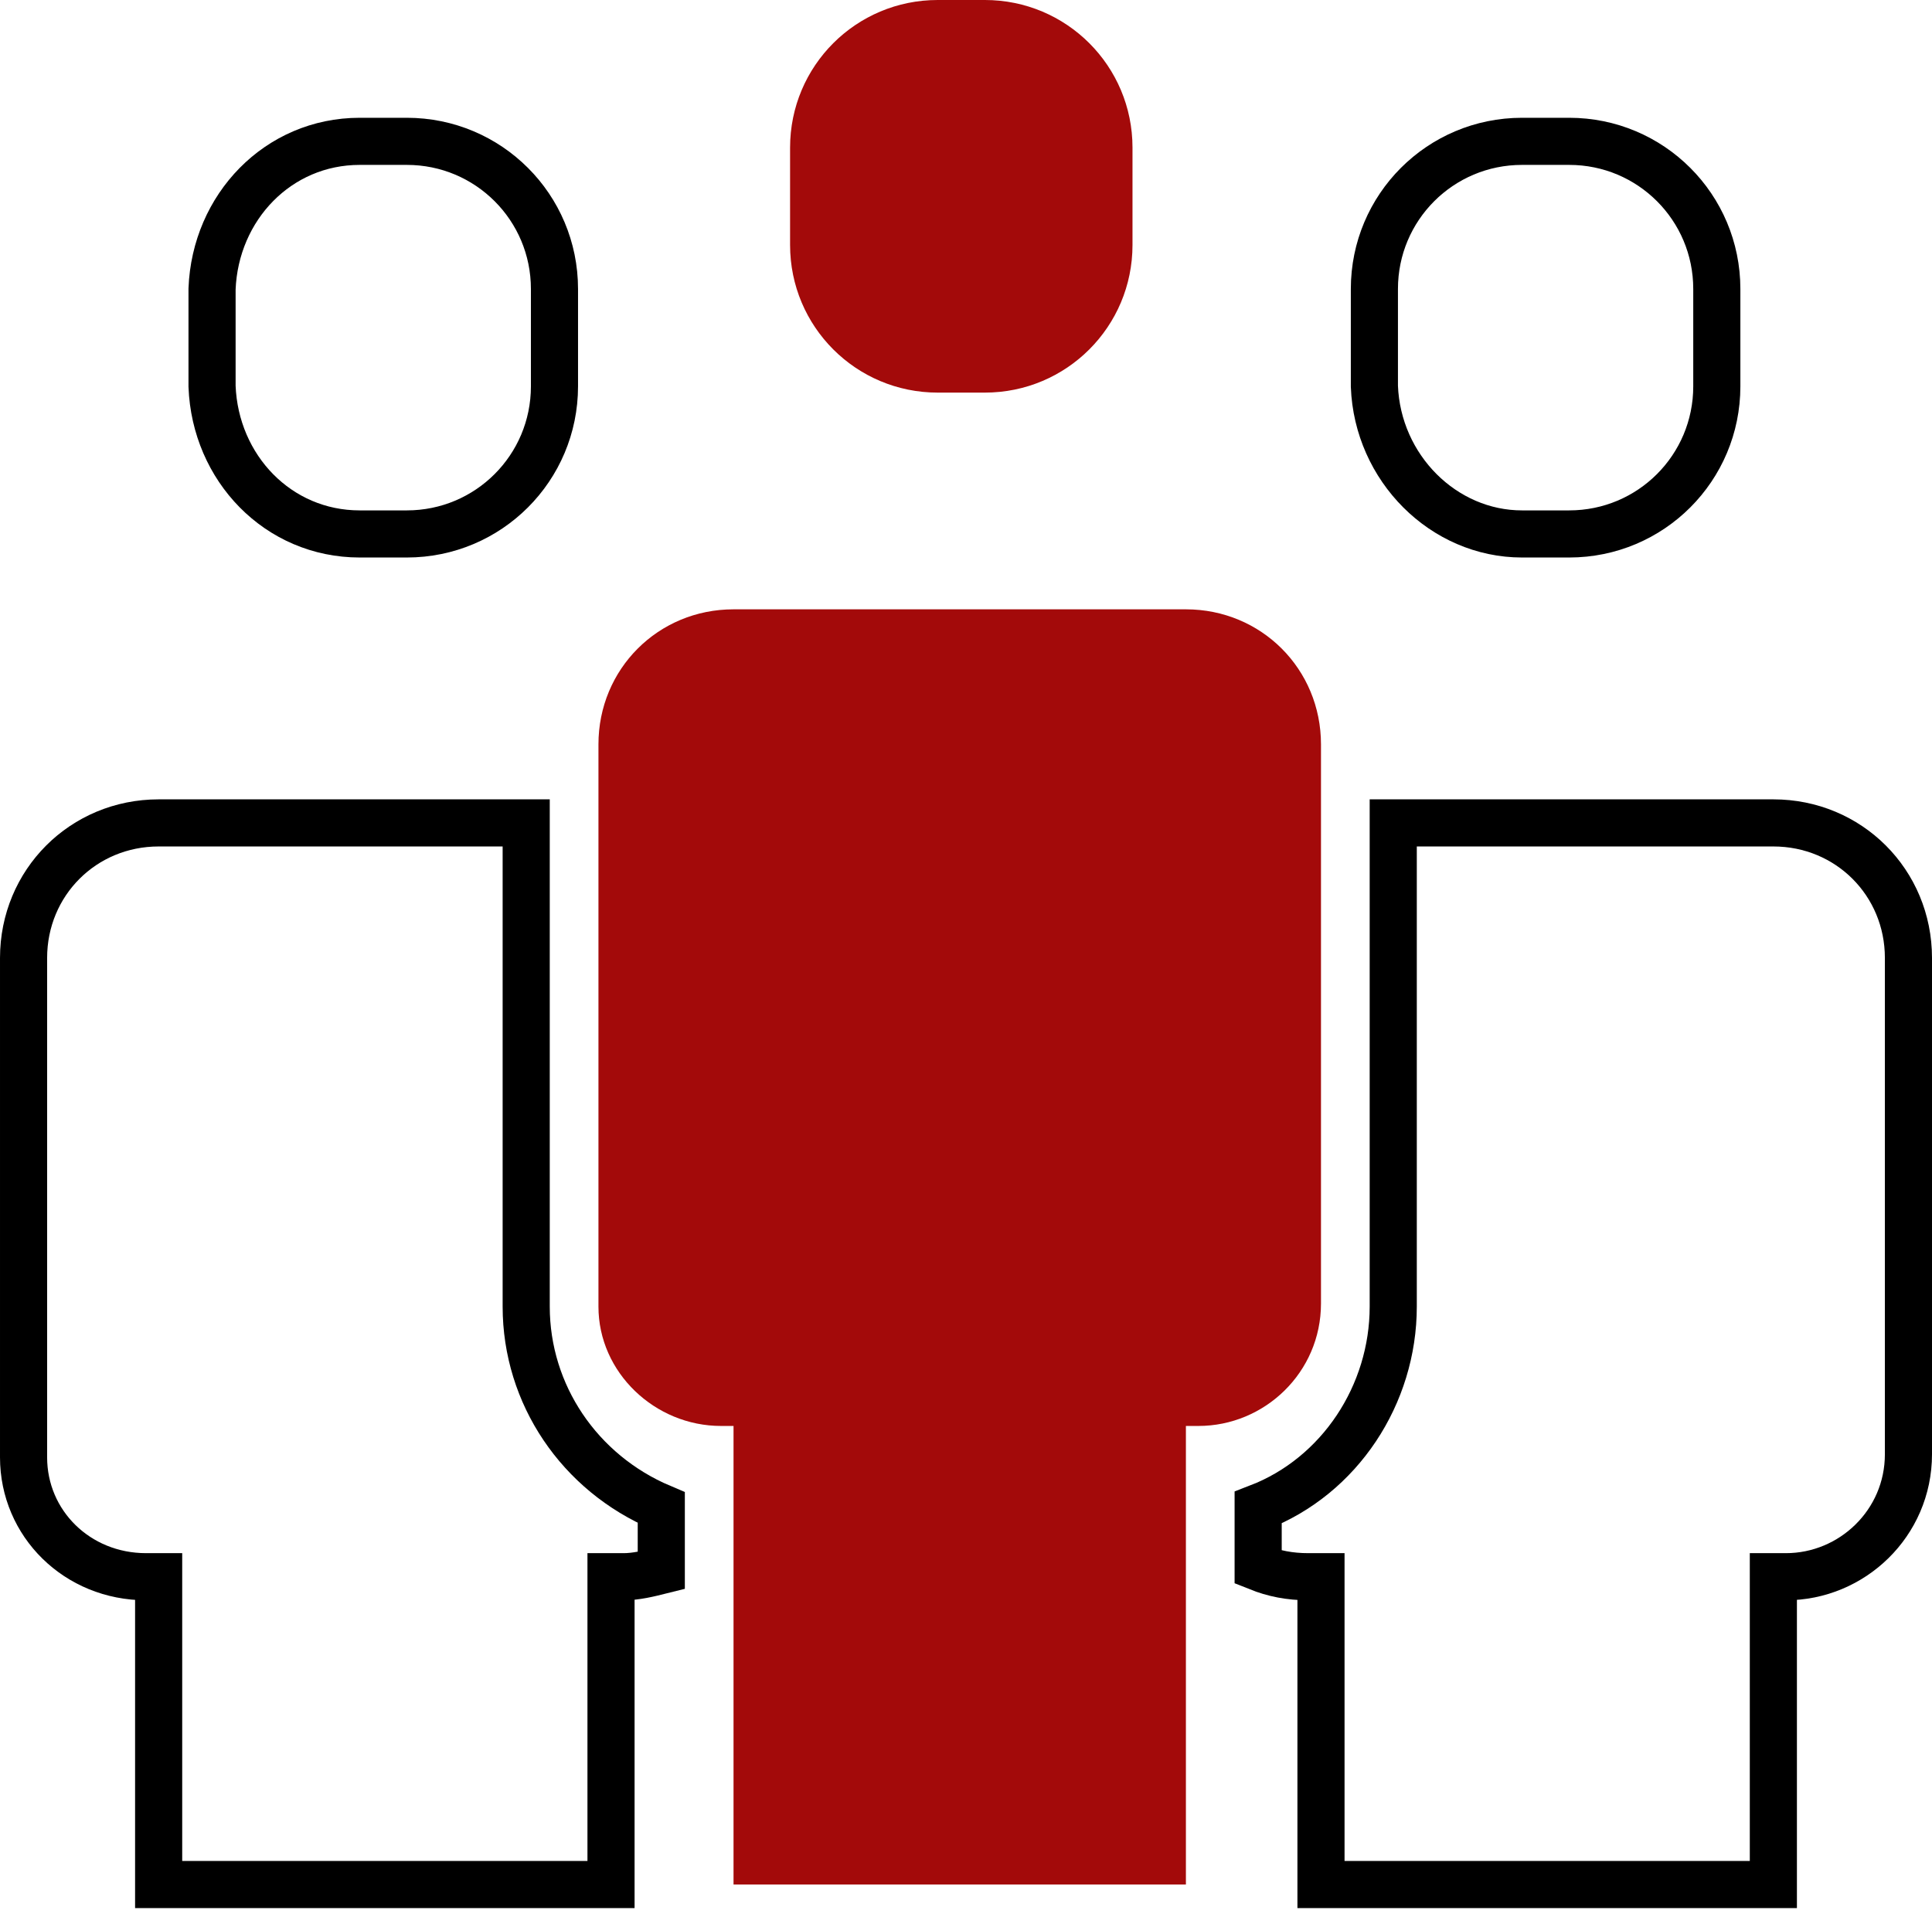
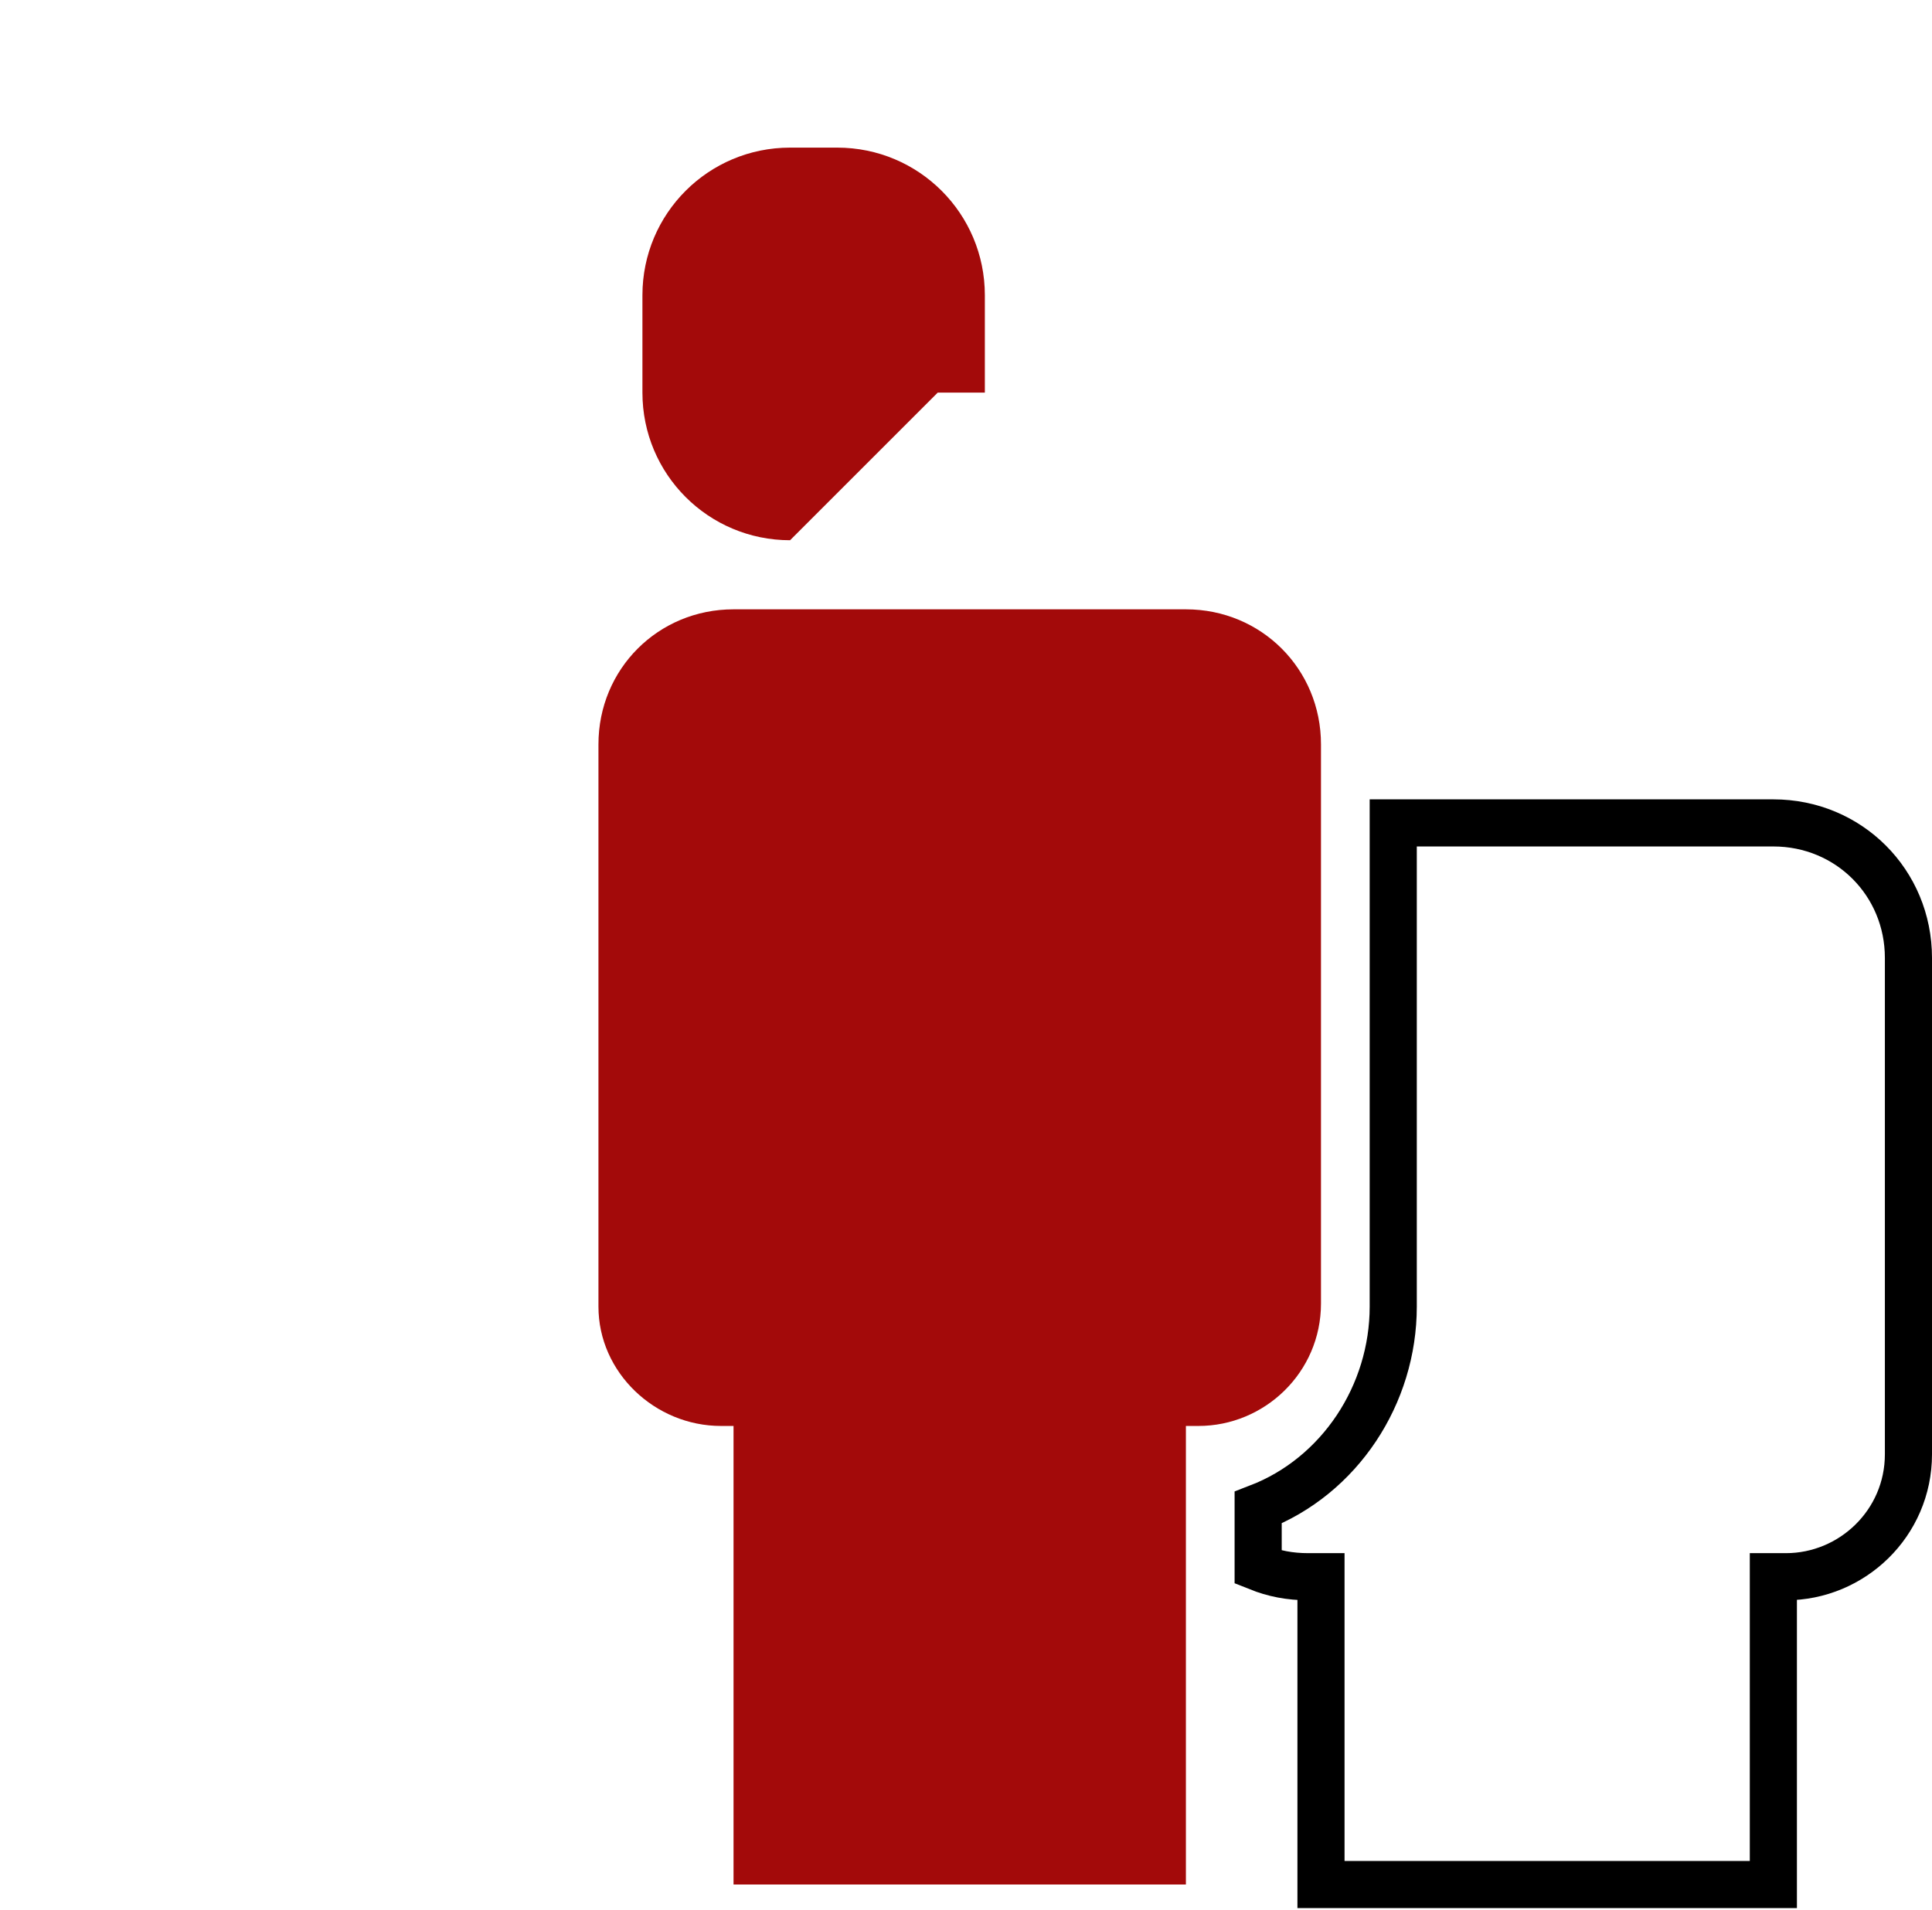
<svg xmlns="http://www.w3.org/2000/svg" enable-background="new 0 0 61.5 60.8" viewBox="0 0 61.5 60.8">
  <g transform="translate(.75)">
    <g fill="none" stroke="#000" stroke-width="1.5">
      <path d="m39.3 49.9c.5.2 1 .3 1.6.3h.4v9.8h14.4v-9.8h.4c2.1 0 3.9-1.7 3.9-3.9v-15.8c0-2.4-1.9-4.3-4.3-4.3h-12.1v15.4c0 2.8-1.7 5.4-4.3 6.4z" />
-       <path d="m47.7 17h1.5c2.6 0 4.7-2.1 4.7-4.7v-3.1c0-2.6-2.1-4.7-4.7-4.7h-1.5c-2.6 0-4.7 2.1-4.7 4.7v3.1c.1 2.6 2.2 4.7 4.7 4.7z" />
-       <path d="m3.9 50.2h.4v9.8h14.4v-9.8h.4c.4 0 .8-.1 1.2-.2v-2c-2.6-1.1-4.3-3.6-4.3-6.4v-15.4h-11.7c-2.4 0-4.3 1.9-4.3 4.3v15.9c0 2.1 1.7 3.8 3.9 3.8z" />
-       <path d="m10.7 17h1.5c2.6 0 4.7-2.1 4.7-4.7v-3.1c0-2.6-2.1-4.7-4.7-4.7h-1.5c-2.6 0-4.6 2.1-4.7 4.7v3.1c.1 2.6 2.1 4.7 4.7 4.7z" />
    </g>
    <path d="m22.2 45.4h.4v14.6h14.4v-14.6h.4c2.1 0 3.9-1.7 3.9-3.9v-17.8c0-2.4-1.9-4.3-4.3-4.3h-14.4c-2.4 0-4.3 1.9-4.3 4.3v17.9c0 2.1 1.8 3.8 3.9 3.8z" fill="#a30a0a" />
-     <path d="m29.1 12.5h1.5c2.6 0 4.7-2.1 4.7-4.7v-3.1c0-2.6-2.1-4.7-4.7-4.7h-1.5c-2.6 0-4.7 2.1-4.7 4.7v3.1c0 2.6 2.1 4.7 4.7 4.7z" fill="#a30a0a" />
+     <path d="m29.1 12.5h1.5v-3.1c0-2.6-2.1-4.7-4.7-4.7h-1.5c-2.6 0-4.7 2.1-4.7 4.7v3.1c0 2.6 2.1 4.7 4.7 4.7z" fill="#a30a0a" />
  </g>
</svg>